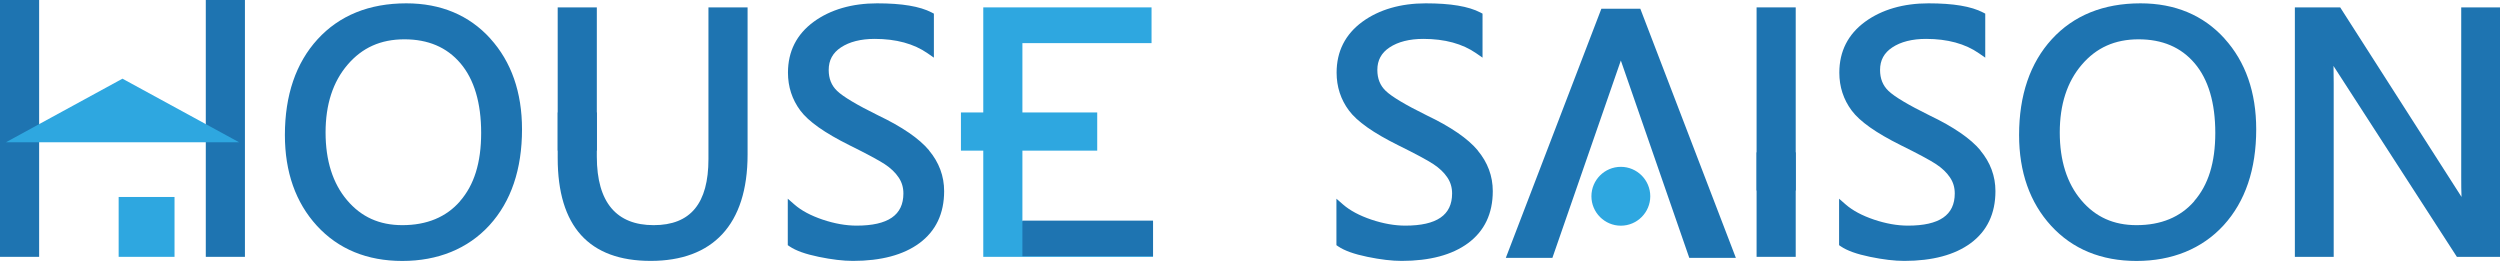
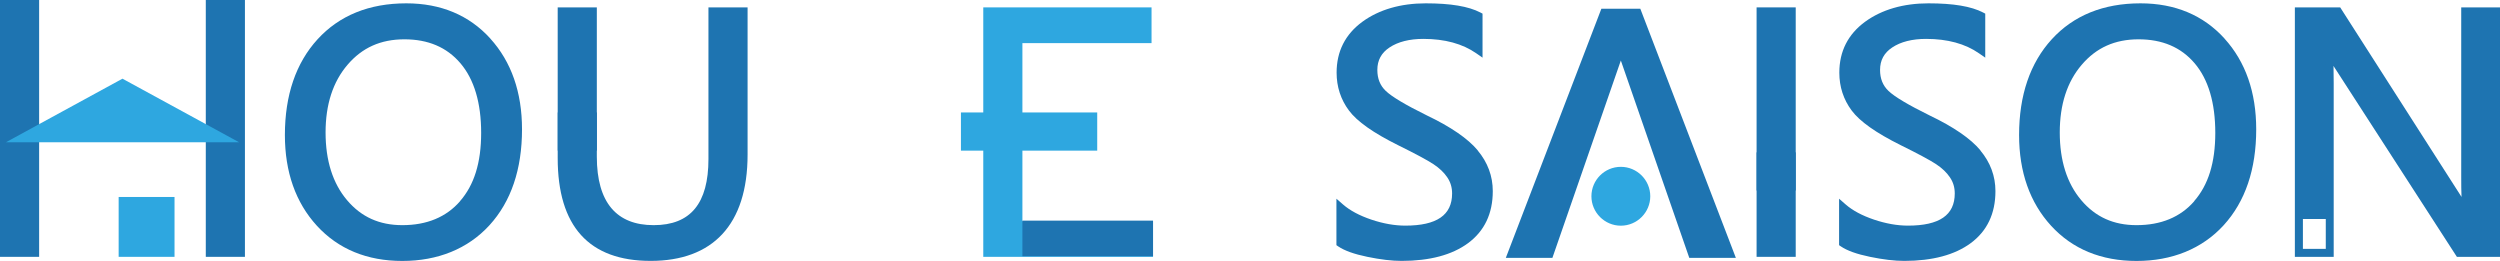
<svg xmlns="http://www.w3.org/2000/svg" id="bt_logo" viewBox="0 0 419.72 43.8">
  <defs>
    <style>.cls-1{fill:#2ea7e0;}.cls-2{fill:#1e74b1;}</style>
  </defs>
  <path class="cls-2" d="M82.31,6.46c-3.55-3.91-8.3-5.9-14.1-5.9-6.22,0-11.23,2.03-14.89,6.03-3.64,3.98-5.49,9.39-5.49,16.08,0,6.22,1.81,11.34,5.38,15.24,3.59,3.91,8.41,5.9,14.34,5.9s10.99-2.02,14.63-6c3.62-3.97,5.46-9.38,5.46-16.1,0-6.21-1.79-11.34-5.33-15.24ZM77.24,33.78c-2.32,2.67-5.58,4.02-9.69,4.02-3.86,0-6.9-1.37-9.29-4.2-2.39-2.82-3.6-6.64-3.6-11.36s1.24-8.51,3.69-11.37c2.45-2.87,5.57-4.27,9.54-4.27s7.12,1.32,9.42,4.03c2.3,2.71,3.47,6.64,3.47,11.68s-1.19,8.76-3.54,11.45Z" />
  <path class="cls-2" d="M118.94,1.24v25.45c0,7.47-3.01,11.11-9.2,11.11s-9.54-3.76-9.54-11.5V1.24h-6.57v25.3c0,11.45,5.25,17.26,15.61,17.26s16.27-6.01,16.27-17.86V1.24h-6.57Z" />
  <path class="cls-2" d="M248.09,25.24c-1.64-1.97-4.53-3.95-8.57-5.88-3.53-1.74-5.85-3.12-6.87-4.1-.95-.91-1.41-2.06-1.41-3.52,0-1.62.67-2.86,2.04-3.77,1.44-.96,3.36-1.44,5.69-1.44,3.58,0,6.57.81,8.88,2.42l1.05.73V2.29l-.36-.19c-2-1.04-5-1.54-9.18-1.54s-7.82,1.04-10.63,3.09c-2.87,2.1-4.33,4.97-4.33,8.55,0,2.37.7,4.51,2.07,6.35,1.37,1.84,4.07,3.75,8.28,5.84,2.9,1.43,4.89,2.5,5.92,3.18.98.65,1.77,1.39,2.32,2.22.54.8.8,1.68.8,2.69,0,3.63-2.57,5.4-7.86,5.4-1.79,0-3.7-.34-5.7-1.01-1.98-.67-3.58-1.52-4.75-2.54l-1.11-.97v7.8l.29.2c1.06.72,2.67,1.3,4.91,1.76,2.17.45,4.11.68,5.75.68,4.71,0,8.47-1,11.15-2.98,2.75-2.03,4.15-4.96,4.15-8.73,0-2.52-.85-4.82-2.54-6.84Z" />
  <rect class="cls-2" x="294.91" y="1.24" width="6.57" height="41.88" />
  <path class="cls-2" d="M332.49,25.24c-1.64-1.97-4.53-3.95-8.57-5.88-3.53-1.74-5.85-3.12-6.87-4.1-.95-.91-1.41-2.06-1.41-3.52,0-1.62.67-2.86,2.04-3.77,1.44-.96,3.36-1.44,5.69-1.44,3.58,0,6.57.81,8.88,2.42l1.05.73V2.29l-.36-.19c-2-1.04-5-1.54-9.18-1.54s-7.82,1.04-10.63,3.09c-2.87,2.1-4.33,4.97-4.33,8.55,0,2.37.7,4.51,2.07,6.35,1.37,1.84,4.07,3.75,8.27,5.84,2.9,1.43,4.89,2.5,5.92,3.18.98.65,1.77,1.39,2.32,2.22.54.8.8,1.68.8,2.69,0,3.63-2.57,5.4-7.86,5.4-1.79,0-3.7-.34-5.7-1.01-1.98-.67-3.58-1.52-4.75-2.54l-1.11-.97v7.8l.29.2c1.06.72,2.67,1.3,4.91,1.76,2.17.45,4.11.68,5.75.68,4.71,0,8.47-1,11.15-2.98,2.75-2.03,4.15-4.96,4.15-8.73,0-2.52-.85-4.82-2.54-6.84Z" />
  <path class="cls-2" d="M373.46,6.46c-3.55-3.91-8.3-5.9-14.1-5.9-6.22,0-11.23,2.03-14.89,6.03-3.64,3.98-5.49,9.39-5.49,16.08,0,6.22,1.81,11.34,5.38,15.24,3.59,3.91,8.41,5.9,14.34,5.9s10.99-2.02,14.63-6c3.62-3.97,5.46-9.38,5.46-16.1,0-6.22-1.79-11.34-5.33-15.24ZM368.39,33.78c-2.32,2.67-5.58,4.02-9.69,4.02-3.86,0-6.9-1.37-9.29-4.2-2.39-2.82-3.6-6.64-3.6-11.36s1.24-8.51,3.69-11.37c2.45-2.87,5.57-4.27,9.54-4.27s7.12,1.32,9.42,4.03c2.3,2.71,3.46,6.64,3.46,11.68s-1.19,8.76-3.54,11.45Z" />
-   <path class="cls-2" d="M419.05,42.45h-6.2l-20.39-31.54c-.58-.89-1.04-1.77-1.39-2.64h-.16c.14.91.21,2.8.21,5.68v28.5h-5.18V1.91h6.57l19.84,30.99c.94,1.47,1.5,2.4,1.67,2.8h.1c-.17-1.15-.26-3.12-.26-5.91V1.91h5.18v40.54Z" />
+   <path class="cls-2" d="M419.05,42.45h-6.2l-20.39-31.54c-.58-.89-1.04-1.77-1.39-2.64h-.16v28.5h-5.18V1.91h6.57l19.84,30.99c.94,1.47,1.5,2.4,1.67,2.8h.1c-.17-1.15-.26-3.12-.26-5.91V1.91h5.18v40.54Z" />
  <path class="cls-2" d="M419.72,43.12h-7.24l-20.58-31.84c-.04-.07-.09-.14-.13-.21.02.81.03,1.77.03,2.88v29.17h-6.52V1.24h7.61l20.03,31.29c.12.19.23.36.34.53-.04-.93-.05-2.02-.05-3.28V1.24h6.52v41.88h0ZM413.21,41.78h5.17V2.58h-3.84v27.2c0,2.74.09,4.7.25,5.81l.12.77h-1.32l-.17-.4c-.11-.25-.48-.92-1.62-2.7l-19.64-30.68h-5.53v39.2h3.84V13.95c0-2.83-.07-4.71-.2-5.58l-.12-.77h1.39l.17.42c.33.83.78,1.68,1.33,2.53l20.19,31.23h0Z" />
  <path class="cls-1" d="M272.12,28.01c-2.73,0-4.94,2.22-4.94,4.94s2.22,4.94,4.94,4.94,4.94-2.22,4.94-4.94-2.22-4.94-4.94-4.94Z" />
  <rect class="cls-2" x="295.58" y="26.25" width="5.23" height="5.07" />
  <path class="cls-2" d="M301.48,31.99h-6.57v-6.41h6.57v6.41h0ZM296.25,30.65h3.89v-3.73h-3.89v3.73h0Z" />
-   <path class="cls-2" d="M155.98,25.24c-1.64-1.97-4.53-3.95-8.57-5.88-3.53-1.74-5.85-3.12-6.87-4.1-.95-.91-1.41-2.06-1.41-3.52,0-1.62.67-2.86,2.04-3.77,1.44-.96,3.36-1.44,5.69-1.44,3.58,0,6.57.81,8.88,2.42l1.05.73V2.29l-.36-.19c-2-1.04-5-1.54-9.18-1.54s-7.82,1.04-10.63,3.09c-2.87,2.1-4.33,4.97-4.33,8.55,0,2.37.7,4.51,2.07,6.35,1.37,1.84,4.07,3.75,8.27,5.84,2.89,1.43,4.88,2.5,5.92,3.18.98.65,1.77,1.39,2.32,2.22.54.8.8,1.68.8,2.69,0,3.63-2.57,5.4-7.86,5.4-1.79,0-3.7-.34-5.7-1.01-1.98-.67-3.58-1.52-4.74-2.54l-1.11-.97v7.8l.29.2c1.06.72,2.67,1.3,4.91,1.76,2.17.45,4.11.68,5.75.68,4.71,0,8.47-1,11.15-2.98,2.75-2.03,4.15-4.96,4.15-8.73,0-2.52-.85-4.82-2.54-6.84Z" />
-   <rect class="cls-2" x="94.3" y="19.55" width="5.23" height="5.07" />
  <path class="cls-2" d="M100.21,25.29h-6.57v-6.41h6.57v6.41h0ZM94.97,23.95h3.89v-3.73h-3.89v3.73h0Z" />
  <polygon class="cls-1" points="171.65 37.14 171.65 25.29 184.21 25.29 184.21 18.88 171.65 18.88 171.65 7.24 193.33 7.24 193.33 1.24 171.65 1.24 165.08 1.24 165.08 18.88 161.33 18.88 161.33 25.29 165.08 25.29 165.08 43.12 171.65 43.12 193.58 43.12 193.58 37.14 171.65 37.14" />
  <rect class="cls-2" x="171.65" y="37.04" width="21.93" height="5.97" />
  <rect class="cls-2" x="34.55" width="6.57" height="43.12" />
  <rect class="cls-2" width="6.57" height="43.12" />
  <polygon class="cls-2" points="291.43 43.29 275.39 1.47 275.13 1.47 269.11 1.47 268.85 1.47 252.81 43.29 260.63 43.29 272.12 10.16 283.61 43.29 291.43 43.29" />
  <rect class="cls-1" x="19.92" y="33.07" width="9.38" height="10.05" />
  <polygon class="cls-1" points="20.56 23.88 1 23.88 20.56 13.21 40.13 23.88 20.56 23.88" />
</svg>